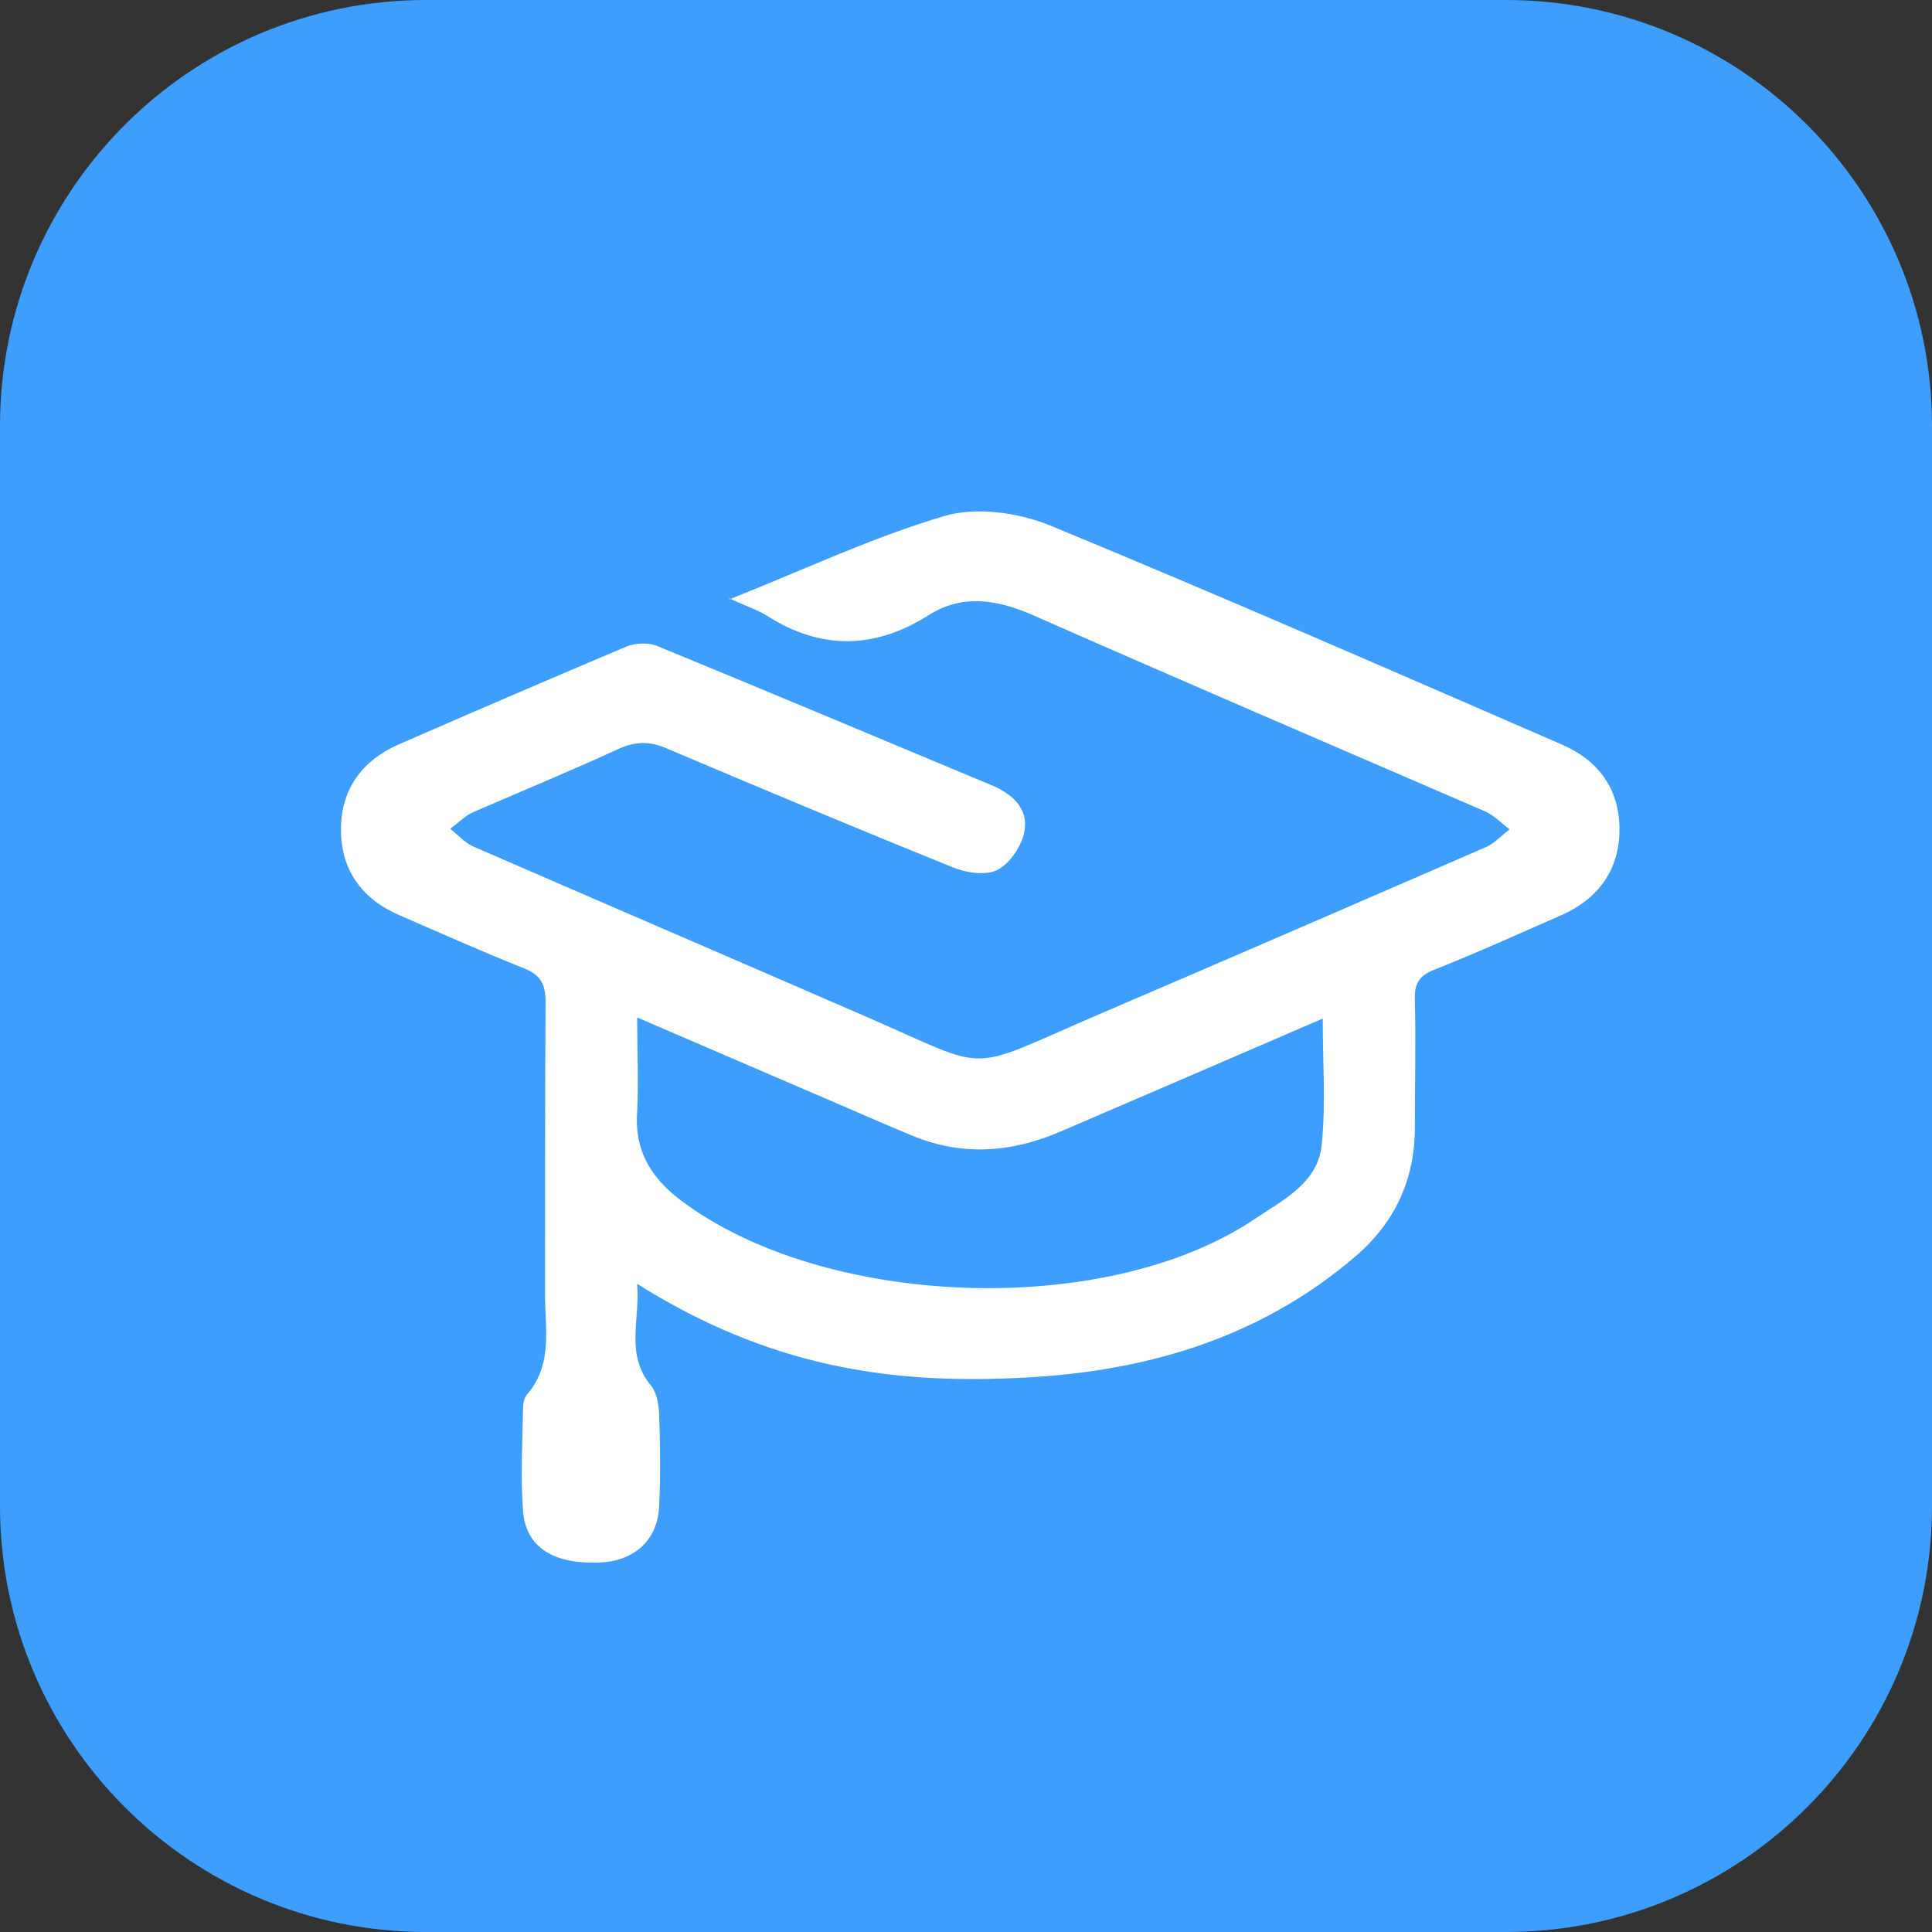
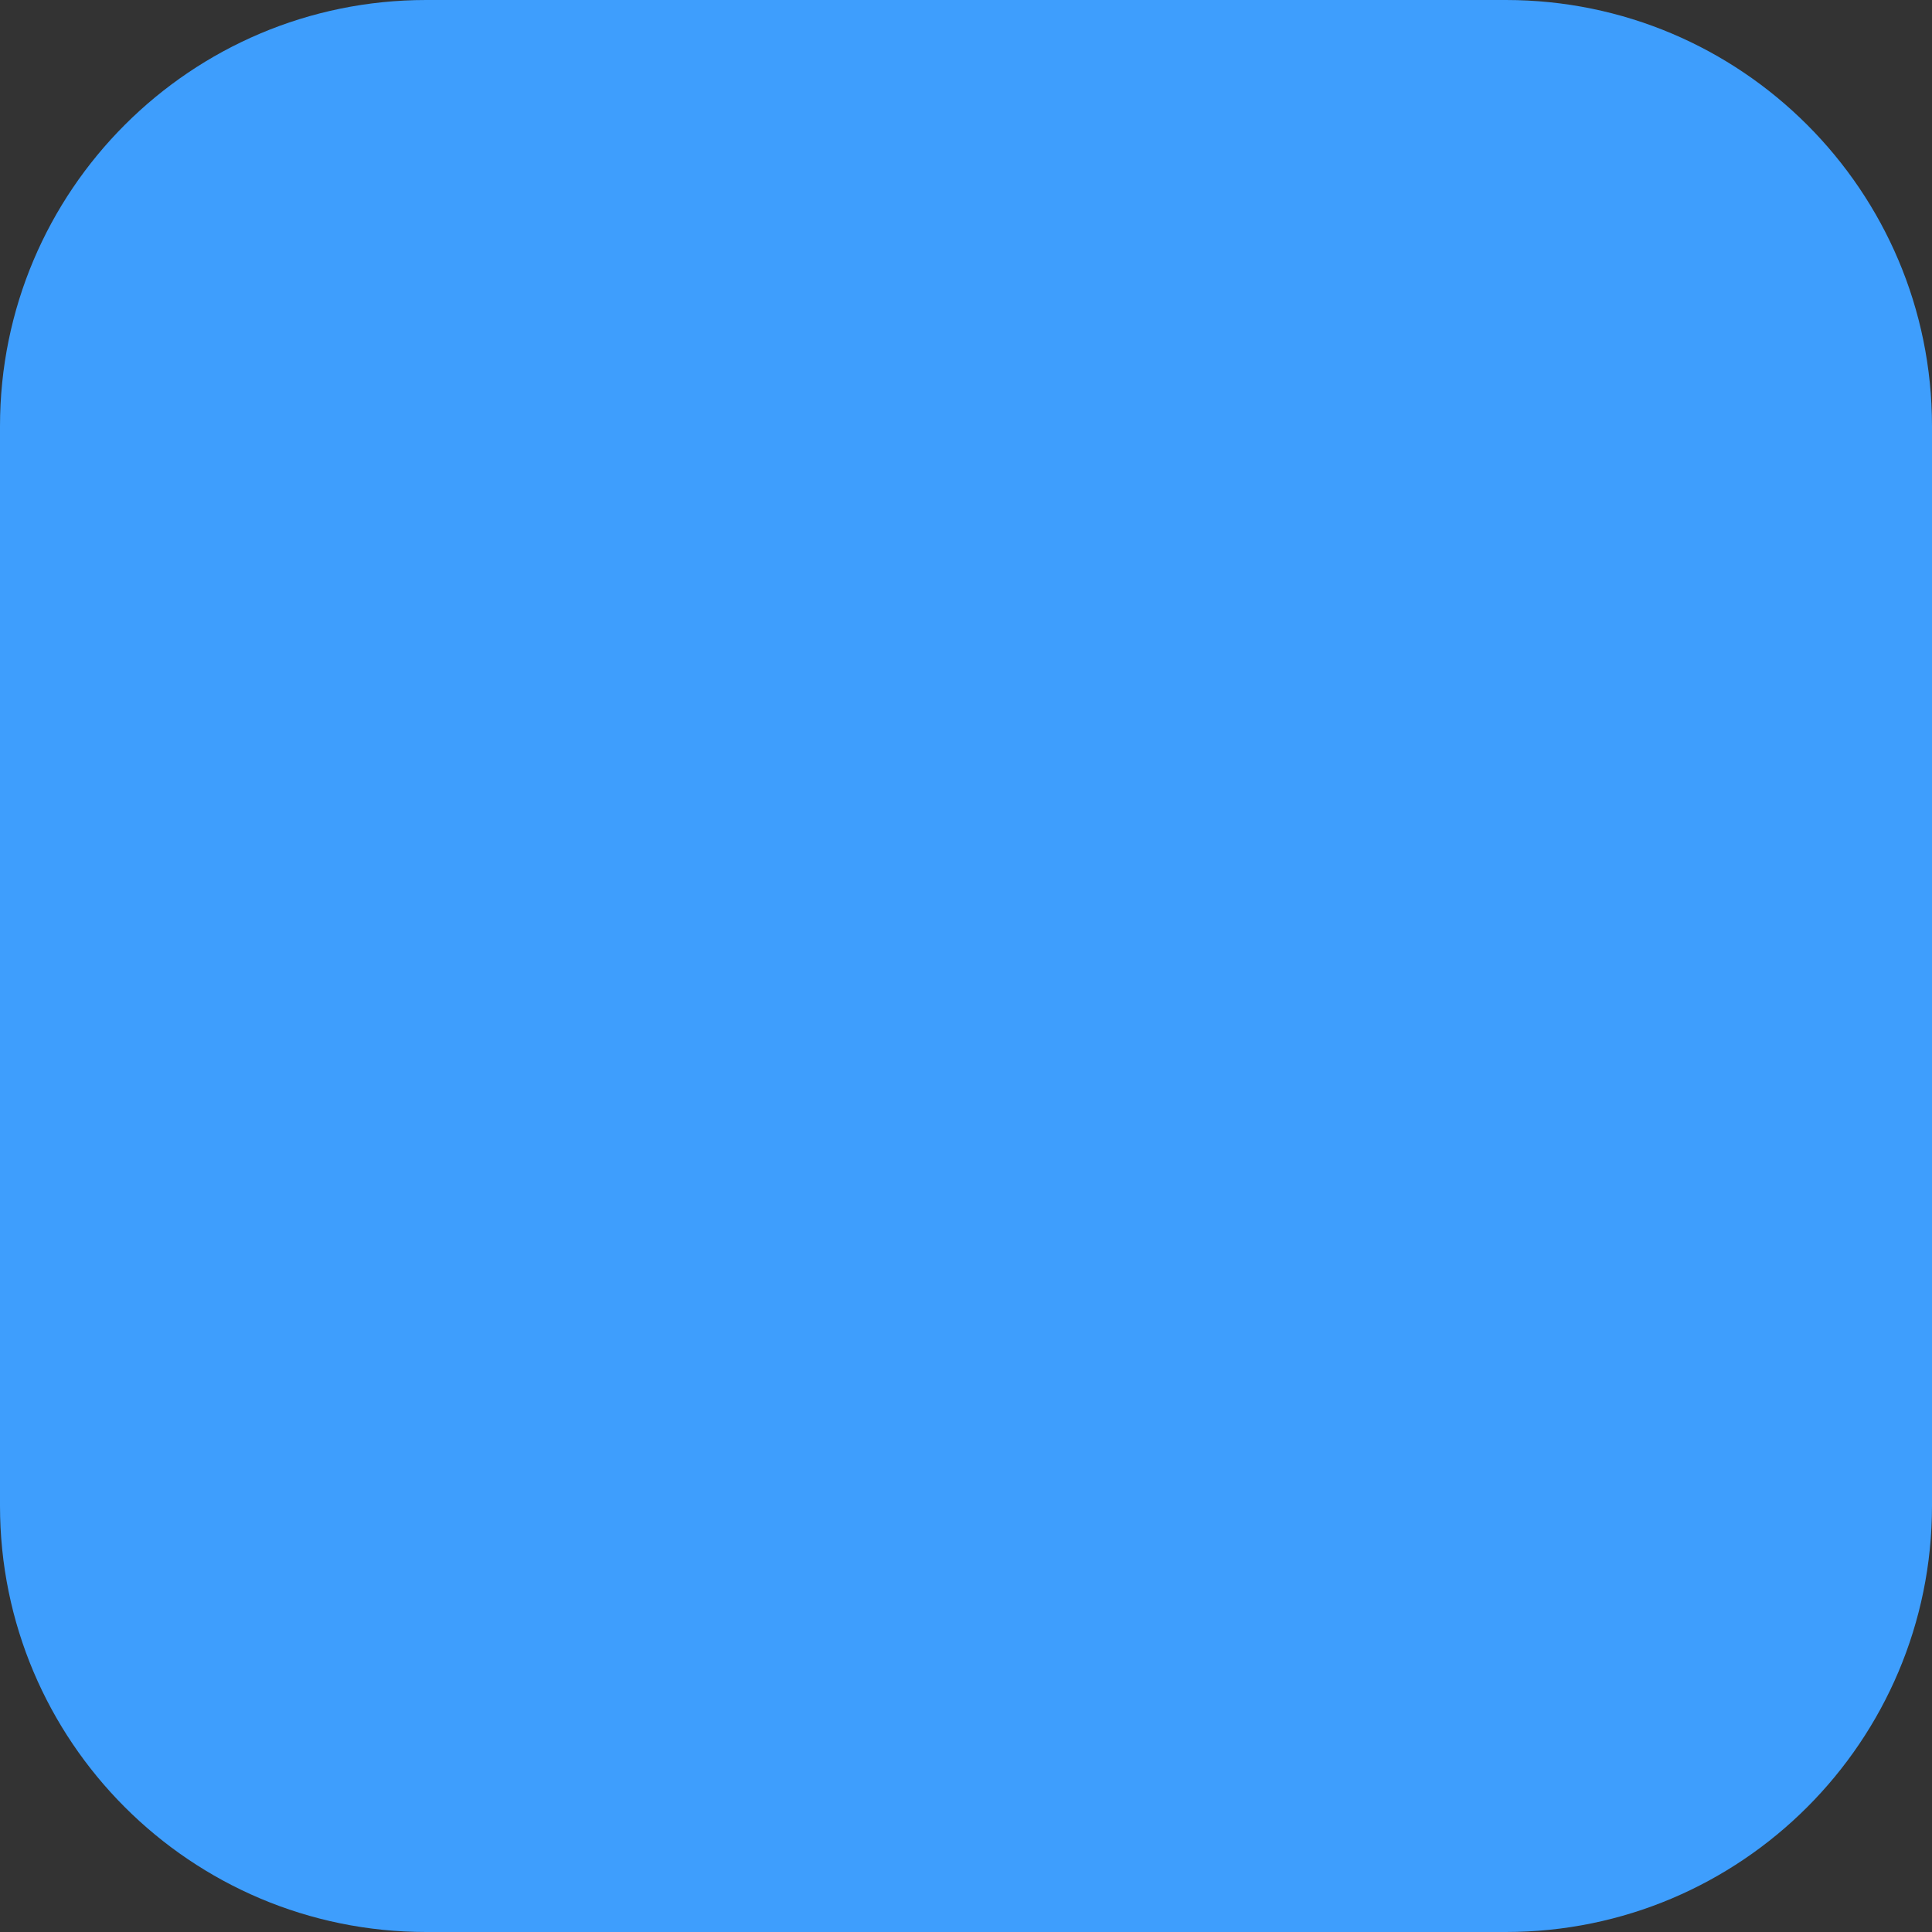
<svg xmlns="http://www.w3.org/2000/svg" height="68" overflow="visible" viewBox="0 0 68 68" width="68">
  <rect x="0" y="0" width="68" height="68" fill="#333333" stroke="none" />
  <g>
    <defs>
      <path id="path-17259565600981440" d="M0 15 C0 6.716 6.716 0 15 0 C15 0 53 0 53 0 C61.284 0 68 6.716 68 15 C68 15 68 53 68 53 C68 61.284 61.284 68 53 68 C53 68 15 68 15 68 C6.716 68 0 61.284 0 53 C0 53 0 15 0 15 Z" vector-effect="non-scaling-stroke" />
    </defs>
    <path style="stroke: rgb(140, 140, 140); stroke-width: 0; stroke-linecap: butt; stroke-linejoin: miter; fill: rgb(62, 158, 253);" d="M0 15 C0 6.716 6.716 0 15 0 C15 0 53 0 53 0 C61.284 0 68 6.716 68 15 C68 15 68 53 68 53 C68 61.284 61.284 68 53 68 C53 68 15 68 15 68 C6.716 68 0 61.284 0 53 C0 53 0 15 0 15 Z" vector-effect="non-scaling-stroke" />
  </g>
  <g>
    <defs>
      <path id="path-17259565600981438" d="M13.668,3.098c2.696,-1.075 5.09,-2.207 7.597,-2.943c1.112,-0.321 2.583,-0.113 3.695,0.34c6.033,2.49 12.028,5.112 18.023,7.715c1.301,0.566 2.017,1.585 2.017,2.981c0,1.396 -0.716,2.415 -1.998,2.999c-1.508,0.66 -2.997,1.339 -4.525,1.943c-0.528,0.207 -0.698,0.49 -0.679,1.038c0.038,1.509 0,3.018 0,4.527c0,1.811 -0.698,3.32 -2.074,4.508c-3.469,2.981 -7.616,4.131 -12.084,4.301c-4.374,0.189 -8.597,-0.415 -13.215,-3.32c0.113,1.264 -0.434,2.471 0.49,3.584c0.189,0.226 0.264,0.623 0.283,0.943c0.038,1.113 0.057,2.226 0,3.32c-0.057,1.188 -0.886,1.924 -2.13,1.962c-1.602,0.057 -2.564,-0.547 -2.658,-1.811c-0.094,-1.207 -0.019,-2.415 0,-3.622c0,-0.17 0.038,-0.358 0.132,-0.472c0.924,-1.056 0.641,-2.32 0.641,-3.546c0,-3.433 0,-6.848 0.019,-10.281c0,-0.641 -0.189,-0.962 -0.773,-1.188c-1.47,-0.585 -2.903,-1.226 -4.336,-1.849c-1.339,-0.566 -2.093,-1.585 -2.093,-3.037c0,-1.396 0.735,-2.415 2.017,-2.981c2.677,-1.17 5.354,-2.32 8.031,-3.452c0.32,-0.132 0.811,-0.151 1.131,0c3.902,1.603 7.805,3.245 11.688,4.867c0.754,0.302 1.339,0.83 1.188,1.641c-0.094,0.509 -0.509,1.132 -0.961,1.358c-0.415,0.207 -1.112,0.094 -1.602,-0.113c-3.356,-1.358 -6.692,-2.754 -10.029,-4.169c-0.603,-0.264 -1.112,-0.245 -1.697,0.019c-1.678,0.773 -3.375,1.471 -5.071,2.207c-0.32,0.132 -0.566,0.396 -0.848,0.604c0.264,0.207 0.509,0.49 0.811,0.623c4.638,2.018 9.294,4.018 13.932,6.036c4.336,1.886 3.337,1.924 7.88,-0.038c4.619,-1.981 9.238,-3.98 13.837,-5.98c0.302,-0.132 0.547,-0.415 0.829,-0.623c-0.283,-0.207 -0.528,-0.472 -0.848,-0.623c-5.316,-2.301 -10.651,-4.584 -15.949,-6.923c-1.263,-0.547 -2.47,-0.736 -3.638,0c-1.904,1.207 -3.789,1.245 -5.693,0.038c-0.32,-0.207 -0.698,-0.321 -1.339,-0.623zM10.425,17.812c0,1.188 0.057,2.264 0,3.32c-0.094,1.339 0.452,2.283 1.508,3.094c5.034,3.829 14.987,4.207 20.228,0.679c0.98,-0.66 2.225,-1.264 2.357,-2.603c0.151,-1.434 0.038,-2.905 0.038,-4.452c-3.148,1.358 -6.202,2.679 -9.238,3.98c-1.753,0.755 -3.506,0.868 -5.279,0.113c-1.225,-0.509 -2.451,-1.056 -3.695,-1.585c-1.923,-0.83 -3.865,-1.66 -5.92,-2.547z" vector-effect="non-scaling-stroke" />
    </defs>
-     <path style="stroke-width: 0; stroke-linecap: butt; stroke-linejoin: miter; fill: rgb(255, 255, 255);" d="M13.668,3.098c2.696,-1.075 5.09,-2.207 7.597,-2.943c1.112,-0.321 2.583,-0.113 3.695,0.34c6.033,2.49 12.028,5.112 18.023,7.715c1.301,0.566 2.017,1.585 2.017,2.981c0,1.396 -0.716,2.415 -1.998,2.999c-1.508,0.66 -2.997,1.339 -4.525,1.943c-0.528,0.207 -0.698,0.49 -0.679,1.038c0.038,1.509 0,3.018 0,4.527c0,1.811 -0.698,3.32 -2.074,4.508c-3.469,2.981 -7.616,4.131 -12.084,4.301c-4.374,0.189 -8.597,-0.415 -13.215,-3.32c0.113,1.264 -0.434,2.471 0.49,3.584c0.189,0.226 0.264,0.623 0.283,0.943c0.038,1.113 0.057,2.226 0,3.32c-0.057,1.188 -0.886,1.924 -2.13,1.962c-1.602,0.057 -2.564,-0.547 -2.658,-1.811c-0.094,-1.207 -0.019,-2.415 0,-3.622c0,-0.17 0.038,-0.358 0.132,-0.472c0.924,-1.056 0.641,-2.32 0.641,-3.546c0,-3.433 0,-6.848 0.019,-10.281c0,-0.641 -0.189,-0.962 -0.773,-1.188c-1.47,-0.585 -2.903,-1.226 -4.336,-1.849c-1.339,-0.566 -2.093,-1.585 -2.093,-3.037c0,-1.396 0.735,-2.415 2.017,-2.981c2.677,-1.17 5.354,-2.32 8.031,-3.452c0.32,-0.132 0.811,-0.151 1.131,0c3.902,1.603 7.805,3.245 11.688,4.867c0.754,0.302 1.339,0.83 1.188,1.641c-0.094,0.509 -0.509,1.132 -0.961,1.358c-0.415,0.207 -1.112,0.094 -1.602,-0.113c-3.356,-1.358 -6.692,-2.754 -10.029,-4.169c-0.603,-0.264 -1.112,-0.245 -1.697,0.019c-1.678,0.773 -3.375,1.471 -5.071,2.207c-0.32,0.132 -0.566,0.396 -0.848,0.604c0.264,0.207 0.509,0.49 0.811,0.623c4.638,2.018 9.294,4.018 13.932,6.036c4.336,1.886 3.337,1.924 7.88,-0.038c4.619,-1.981 9.238,-3.98 13.837,-5.98c0.302,-0.132 0.547,-0.415 0.829,-0.623c-0.283,-0.207 -0.528,-0.472 -0.848,-0.623c-5.316,-2.301 -10.651,-4.584 -15.949,-6.923c-1.263,-0.547 -2.47,-0.736 -3.638,0c-1.904,1.207 -3.789,1.245 -5.693,0.038c-0.32,-0.207 -0.698,-0.321 -1.339,-0.623zM10.425,17.812c0,1.188 0.057,2.264 0,3.32c-0.094,1.339 0.452,2.283 1.508,3.094c5.034,3.829 14.987,4.207 20.228,0.679c0.98,-0.66 2.225,-1.264 2.357,-2.603c0.151,-1.434 0.038,-2.905 0.038,-4.452c-3.148,1.358 -6.202,2.679 -9.238,3.98c-1.753,0.755 -3.506,0.868 -5.279,0.113c-1.225,-0.509 -2.451,-1.056 -3.695,-1.585c-1.923,-0.83 -3.865,-1.66 -5.92,-2.547z" transform="translate(12, 18) rotate(0)" vector-effect="non-scaling-stroke" />
  </g>
</svg>